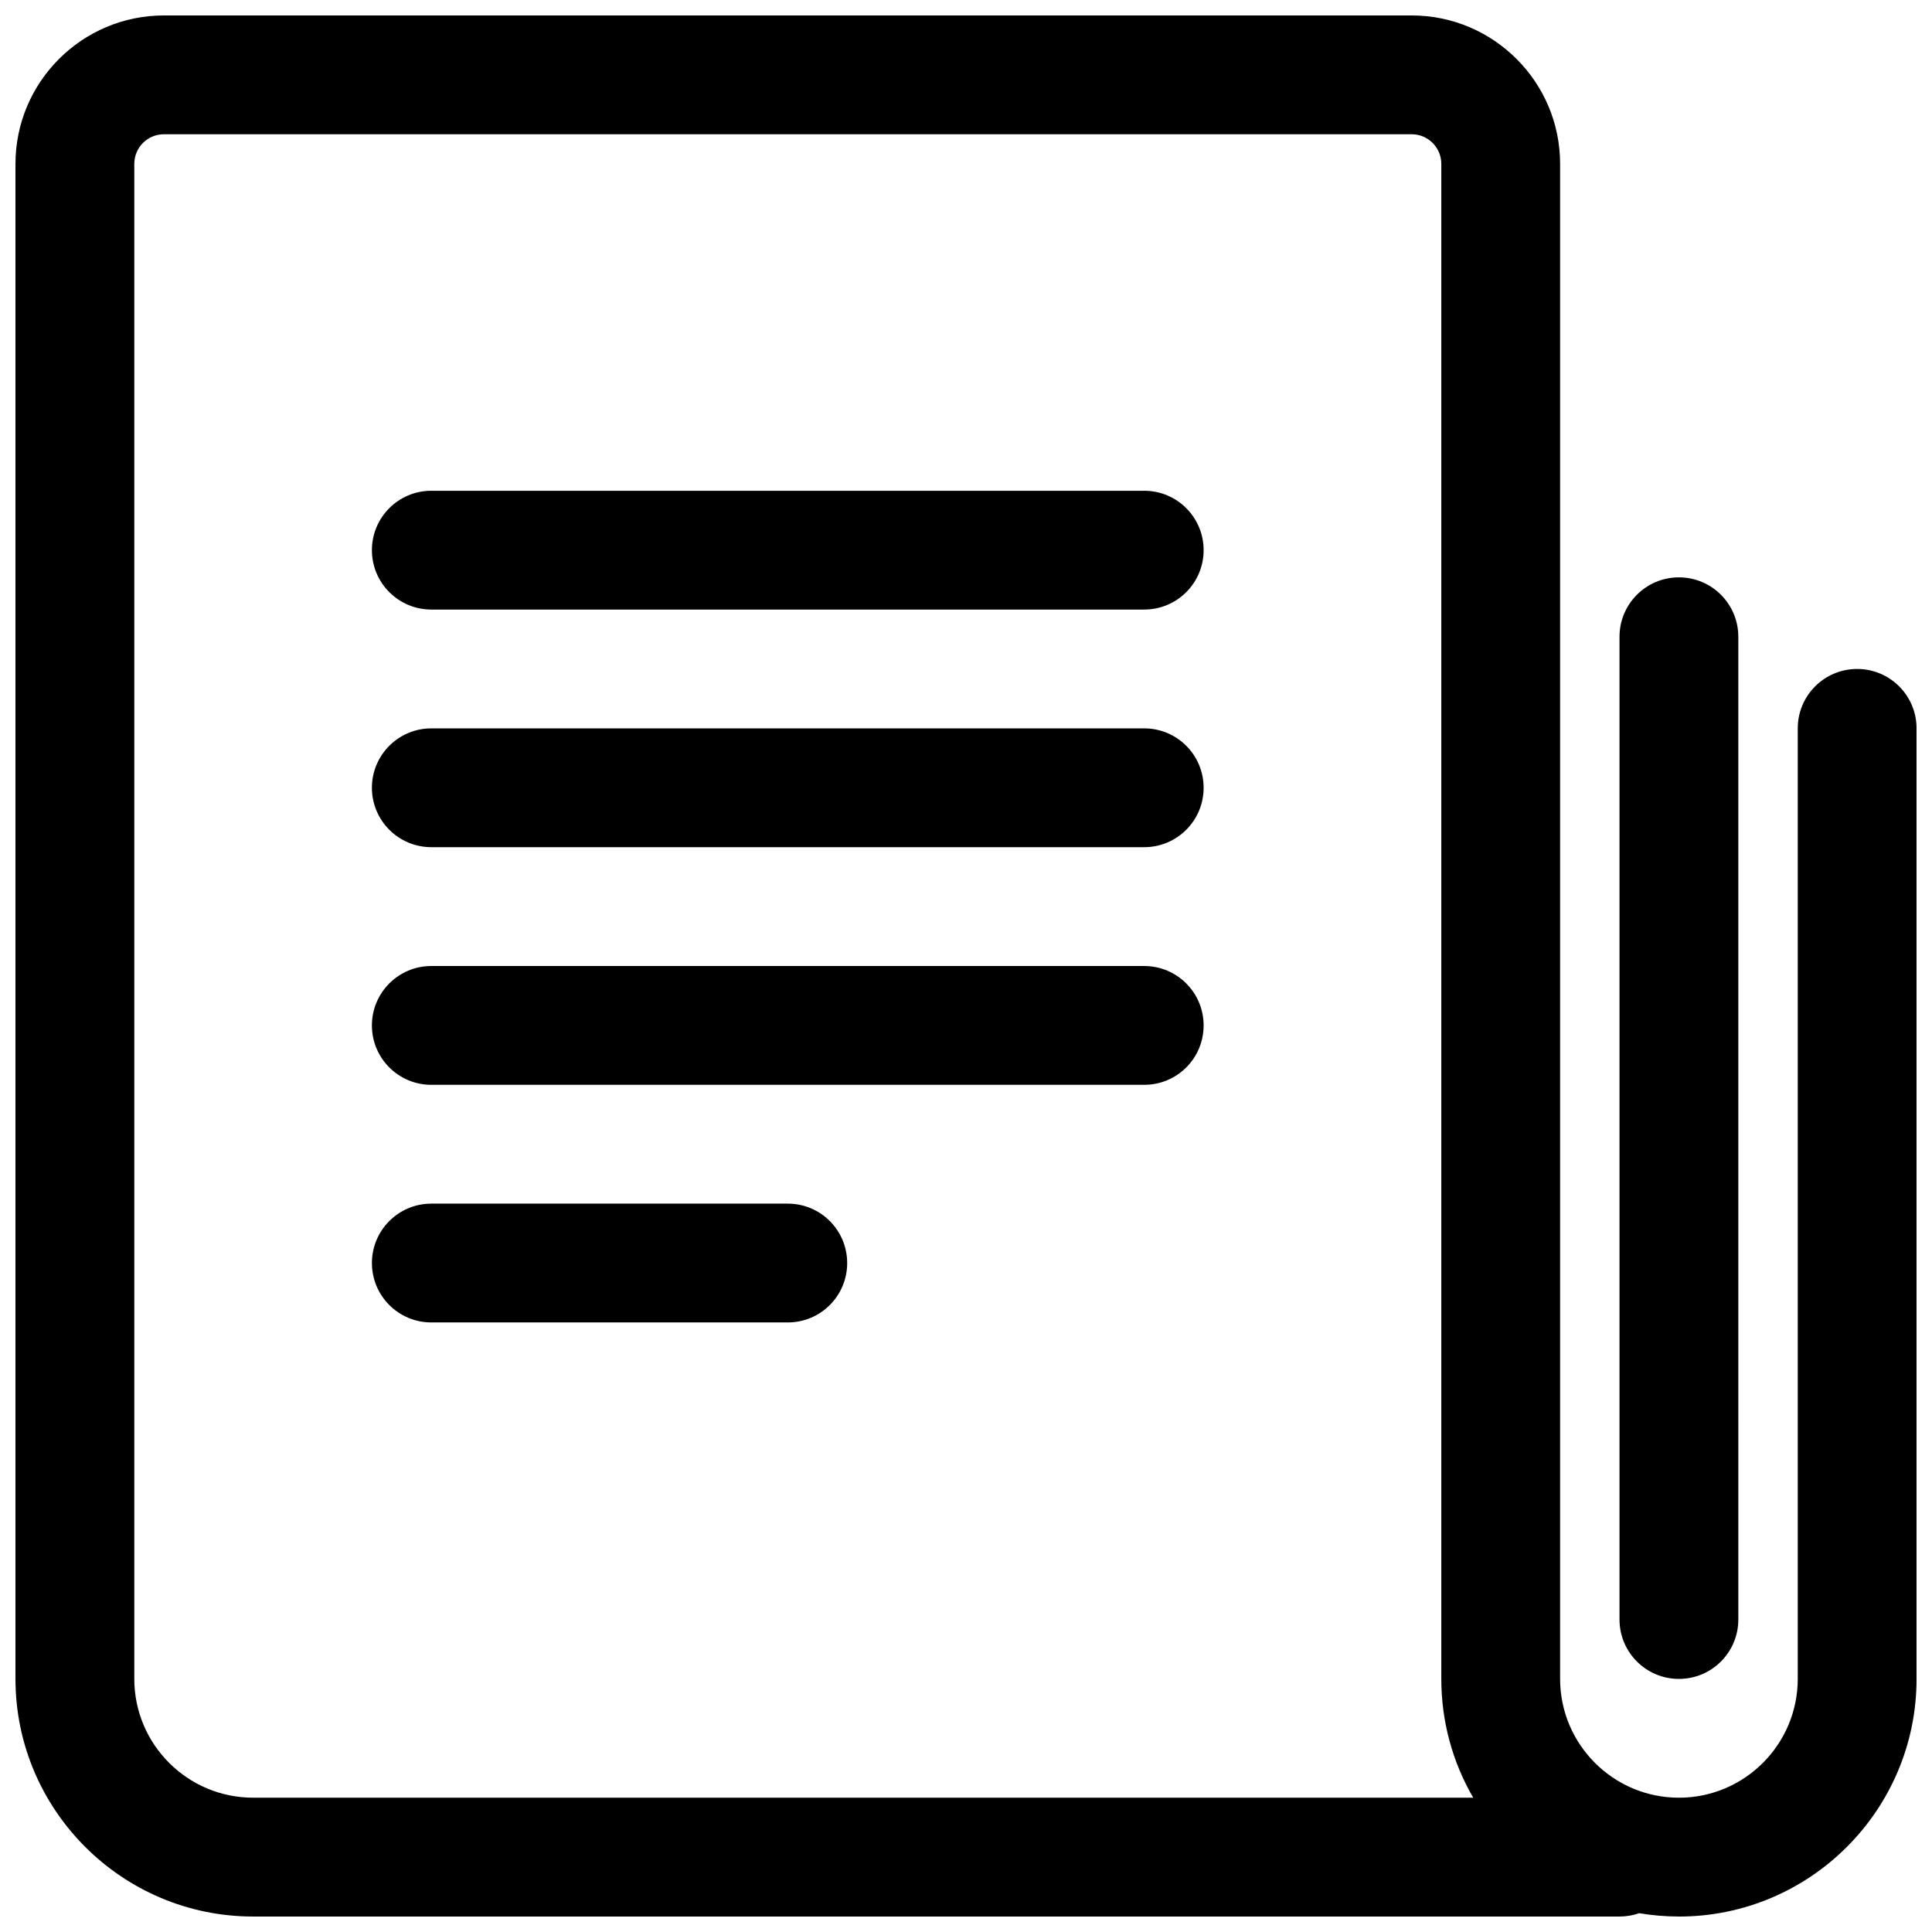
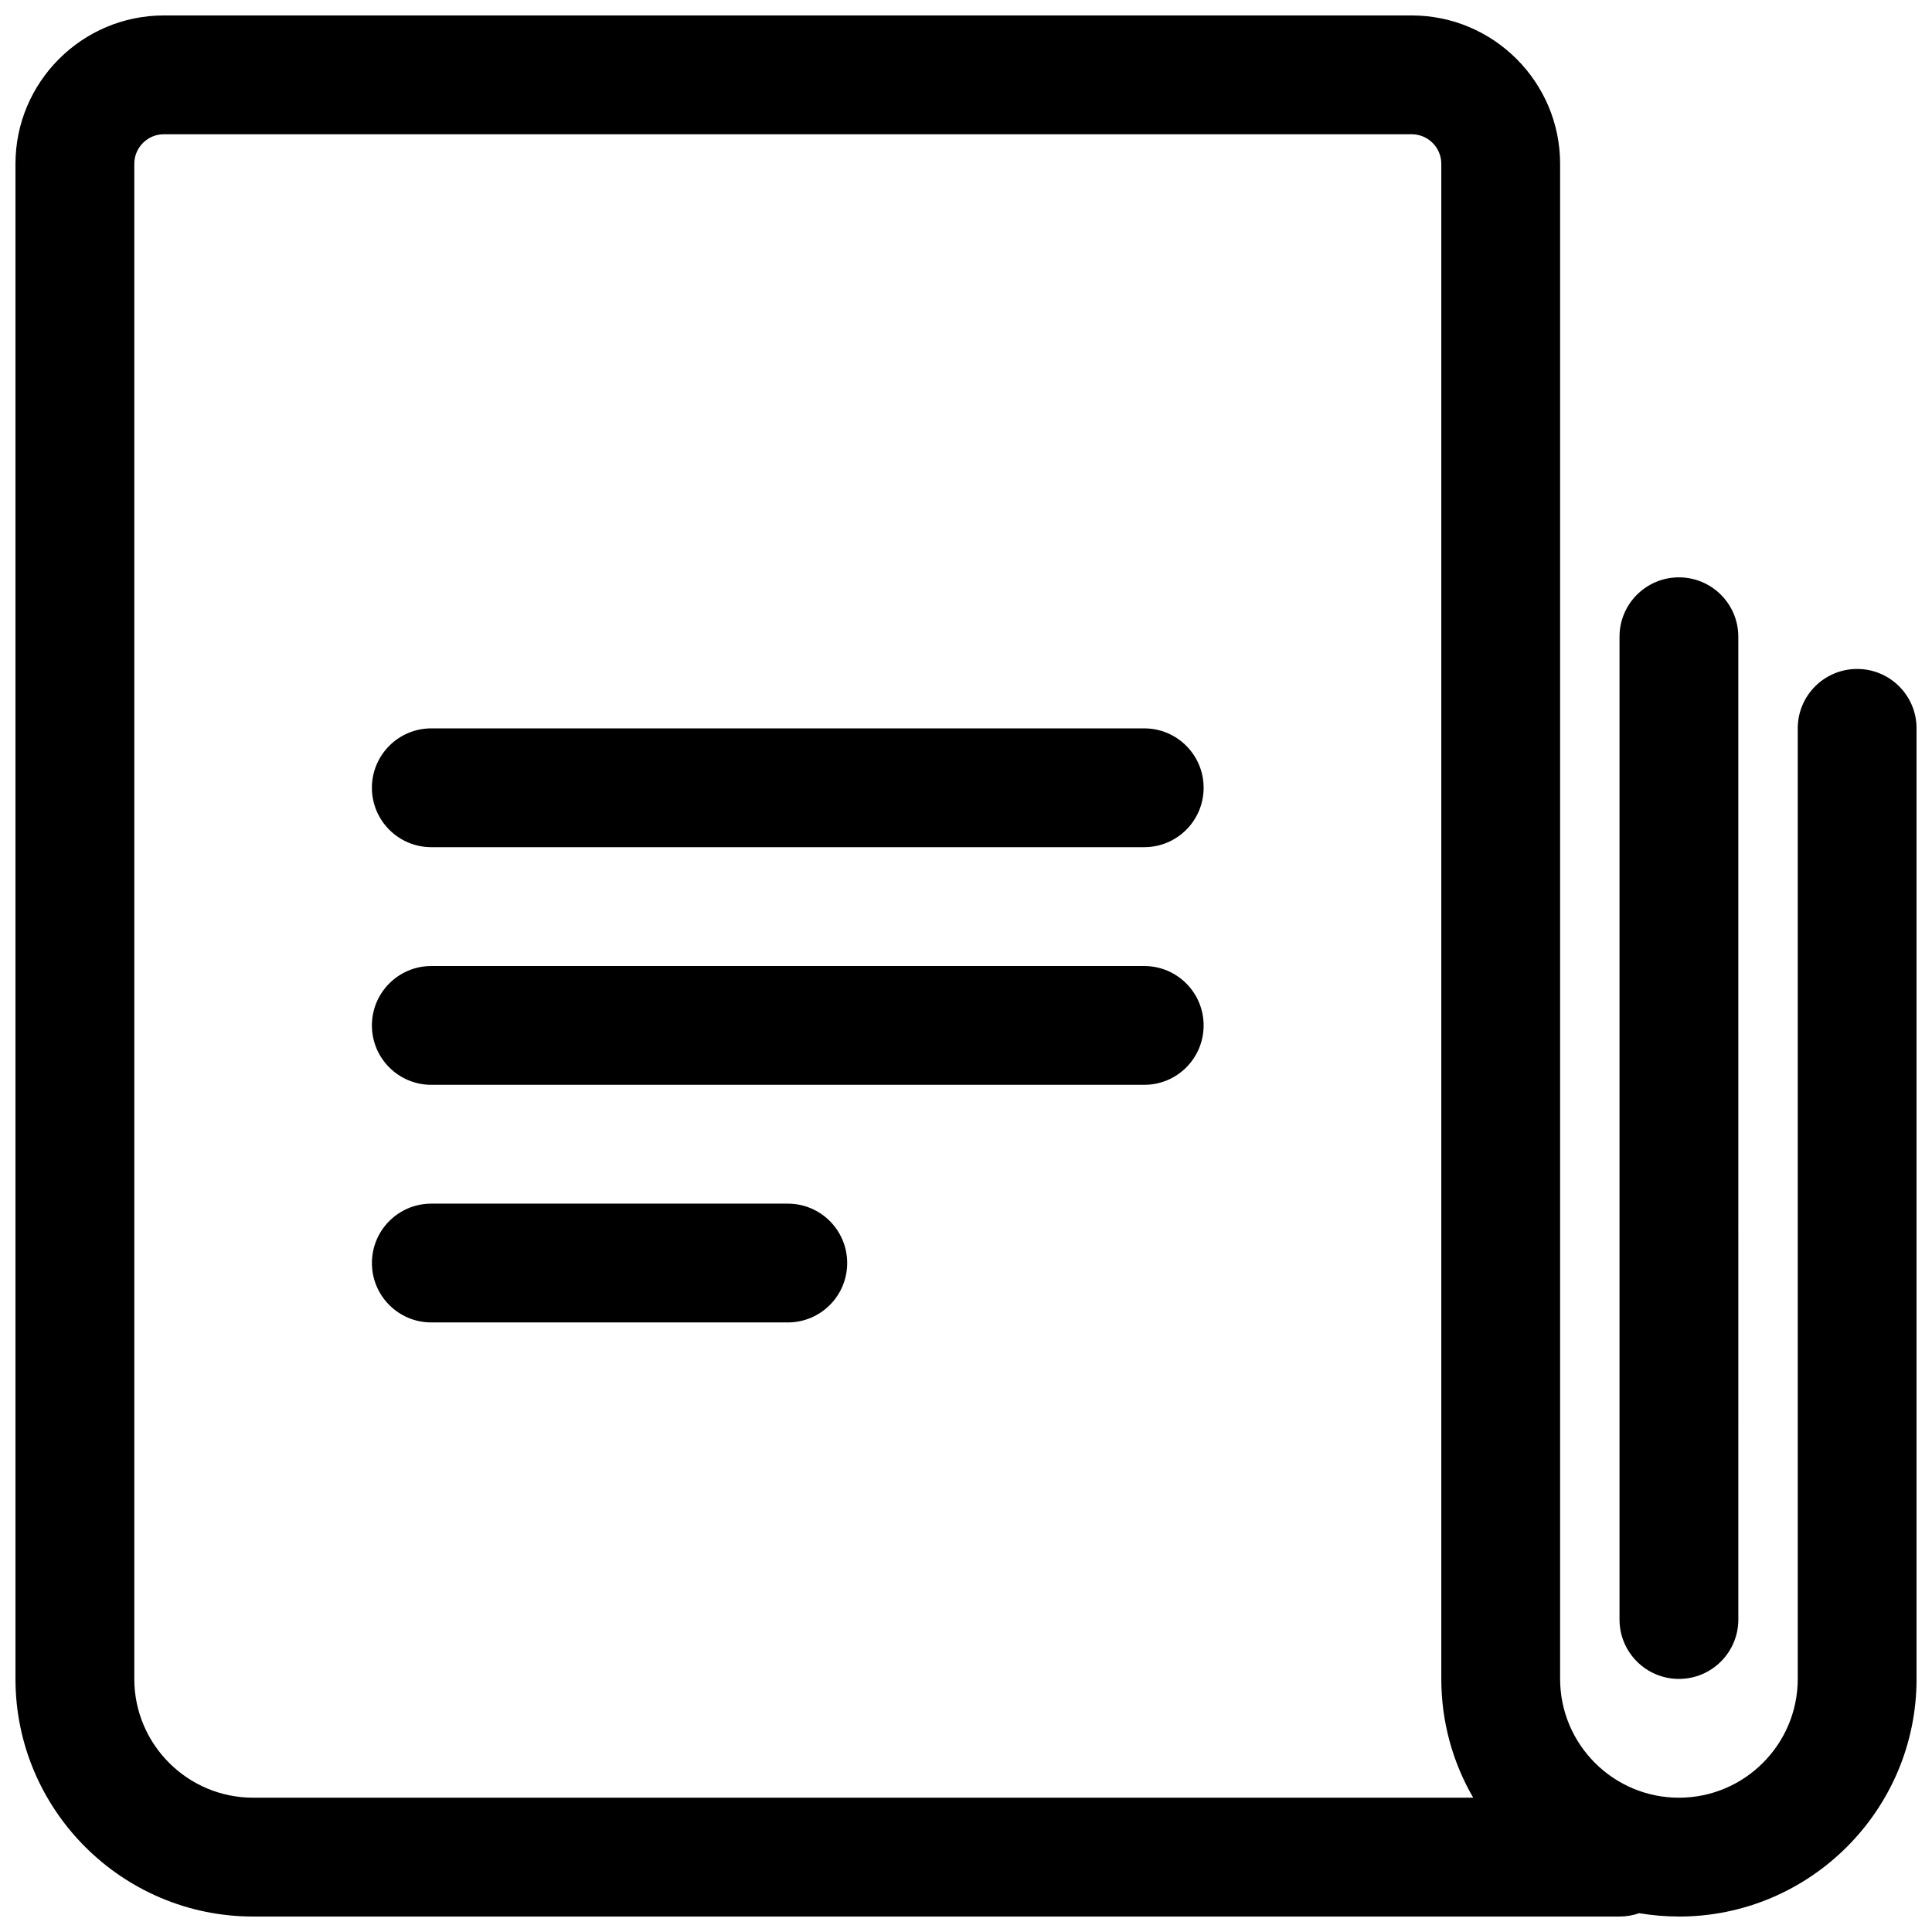
<svg xmlns="http://www.w3.org/2000/svg" width="800px" height="800px" version="1.1" viewBox="144 144 512 512">
  <defs>
    <clipPath id="a">
      <path d="m148.09 148.09h503.81v503.81h-503.81z" />
    </clipPath>
  </defs>
-   <path d="m447.23 305.54h-188.93c-8.691 0-15.742-7.055-15.742-15.742 0-8.691 7.055-15.742 15.742-15.742h188.93c8.707 0 15.742 7.055 15.742 15.742 0.004 8.688-7.035 15.742-15.742 15.742z" />
  <path d="m447.23 368.51h-188.93c-8.691 0-15.742-7.055-15.742-15.742 0-8.691 7.055-15.742 15.742-15.742h188.93c8.707 0 15.742 7.055 15.742 15.742 0.004 8.688-7.035 15.742-15.742 15.742z" />
  <path d="m447.23 431.49h-188.93c-8.691 0-15.742-7.039-15.742-15.742 0-8.691 7.055-15.742 15.742-15.742h188.93c8.707 0 15.742 7.055 15.742 15.742 0.004 8.703-7.035 15.742-15.742 15.742z" />
  <path d="m352.77 494.46h-94.465c-8.691 0-15.742-7.039-15.742-15.742 0-8.707 7.055-15.742 15.742-15.742h94.465c8.691 0 15.742 7.039 15.742 15.742 0.004 8.707-7.051 15.742-15.742 15.742z" />
  <path d="m588.93 588.93c-8.707 0-15.742-7.055-15.742-15.742v-260.44c0-8.691 7.039-15.742 15.742-15.742 8.707 0 15.742 7.055 15.742 15.742l0.004 260.44c0 8.691-7.039 15.742-15.746 15.742z" />
  <g clip-path="url(#a)">
    <path d="m588.93 651.9c-3.606 0-7.102-0.316-10.531-0.883-1.621 0.57-3.387 0.883-5.211 0.883h-362.11c-34.73 0-62.977-28.246-62.977-62.977v-401.5c0-21.68 17.648-39.328 39.328-39.328h330.69c21.68 0 39.328 17.648 39.328 39.328v401.5c0 17.367 14.121 31.488 31.488 31.488 17.367 0 31.488-14.121 31.488-31.488v-251.9c0-8.691 7.039-15.742 15.742-15.742 8.707 0 15.742 7.055 15.742 15.742v251.91c0.004 34.73-28.238 62.973-62.973 62.973zm-401.5-472.32c-4.328 0-7.84 3.512-7.84 7.84v401.5c0 17.367 14.121 31.488 31.488 31.488h323.34c-5.387-9.273-8.457-20.023-8.457-31.488v-401.5c0-4.328-3.523-7.84-7.84-7.84z" />
  </g>
</svg>